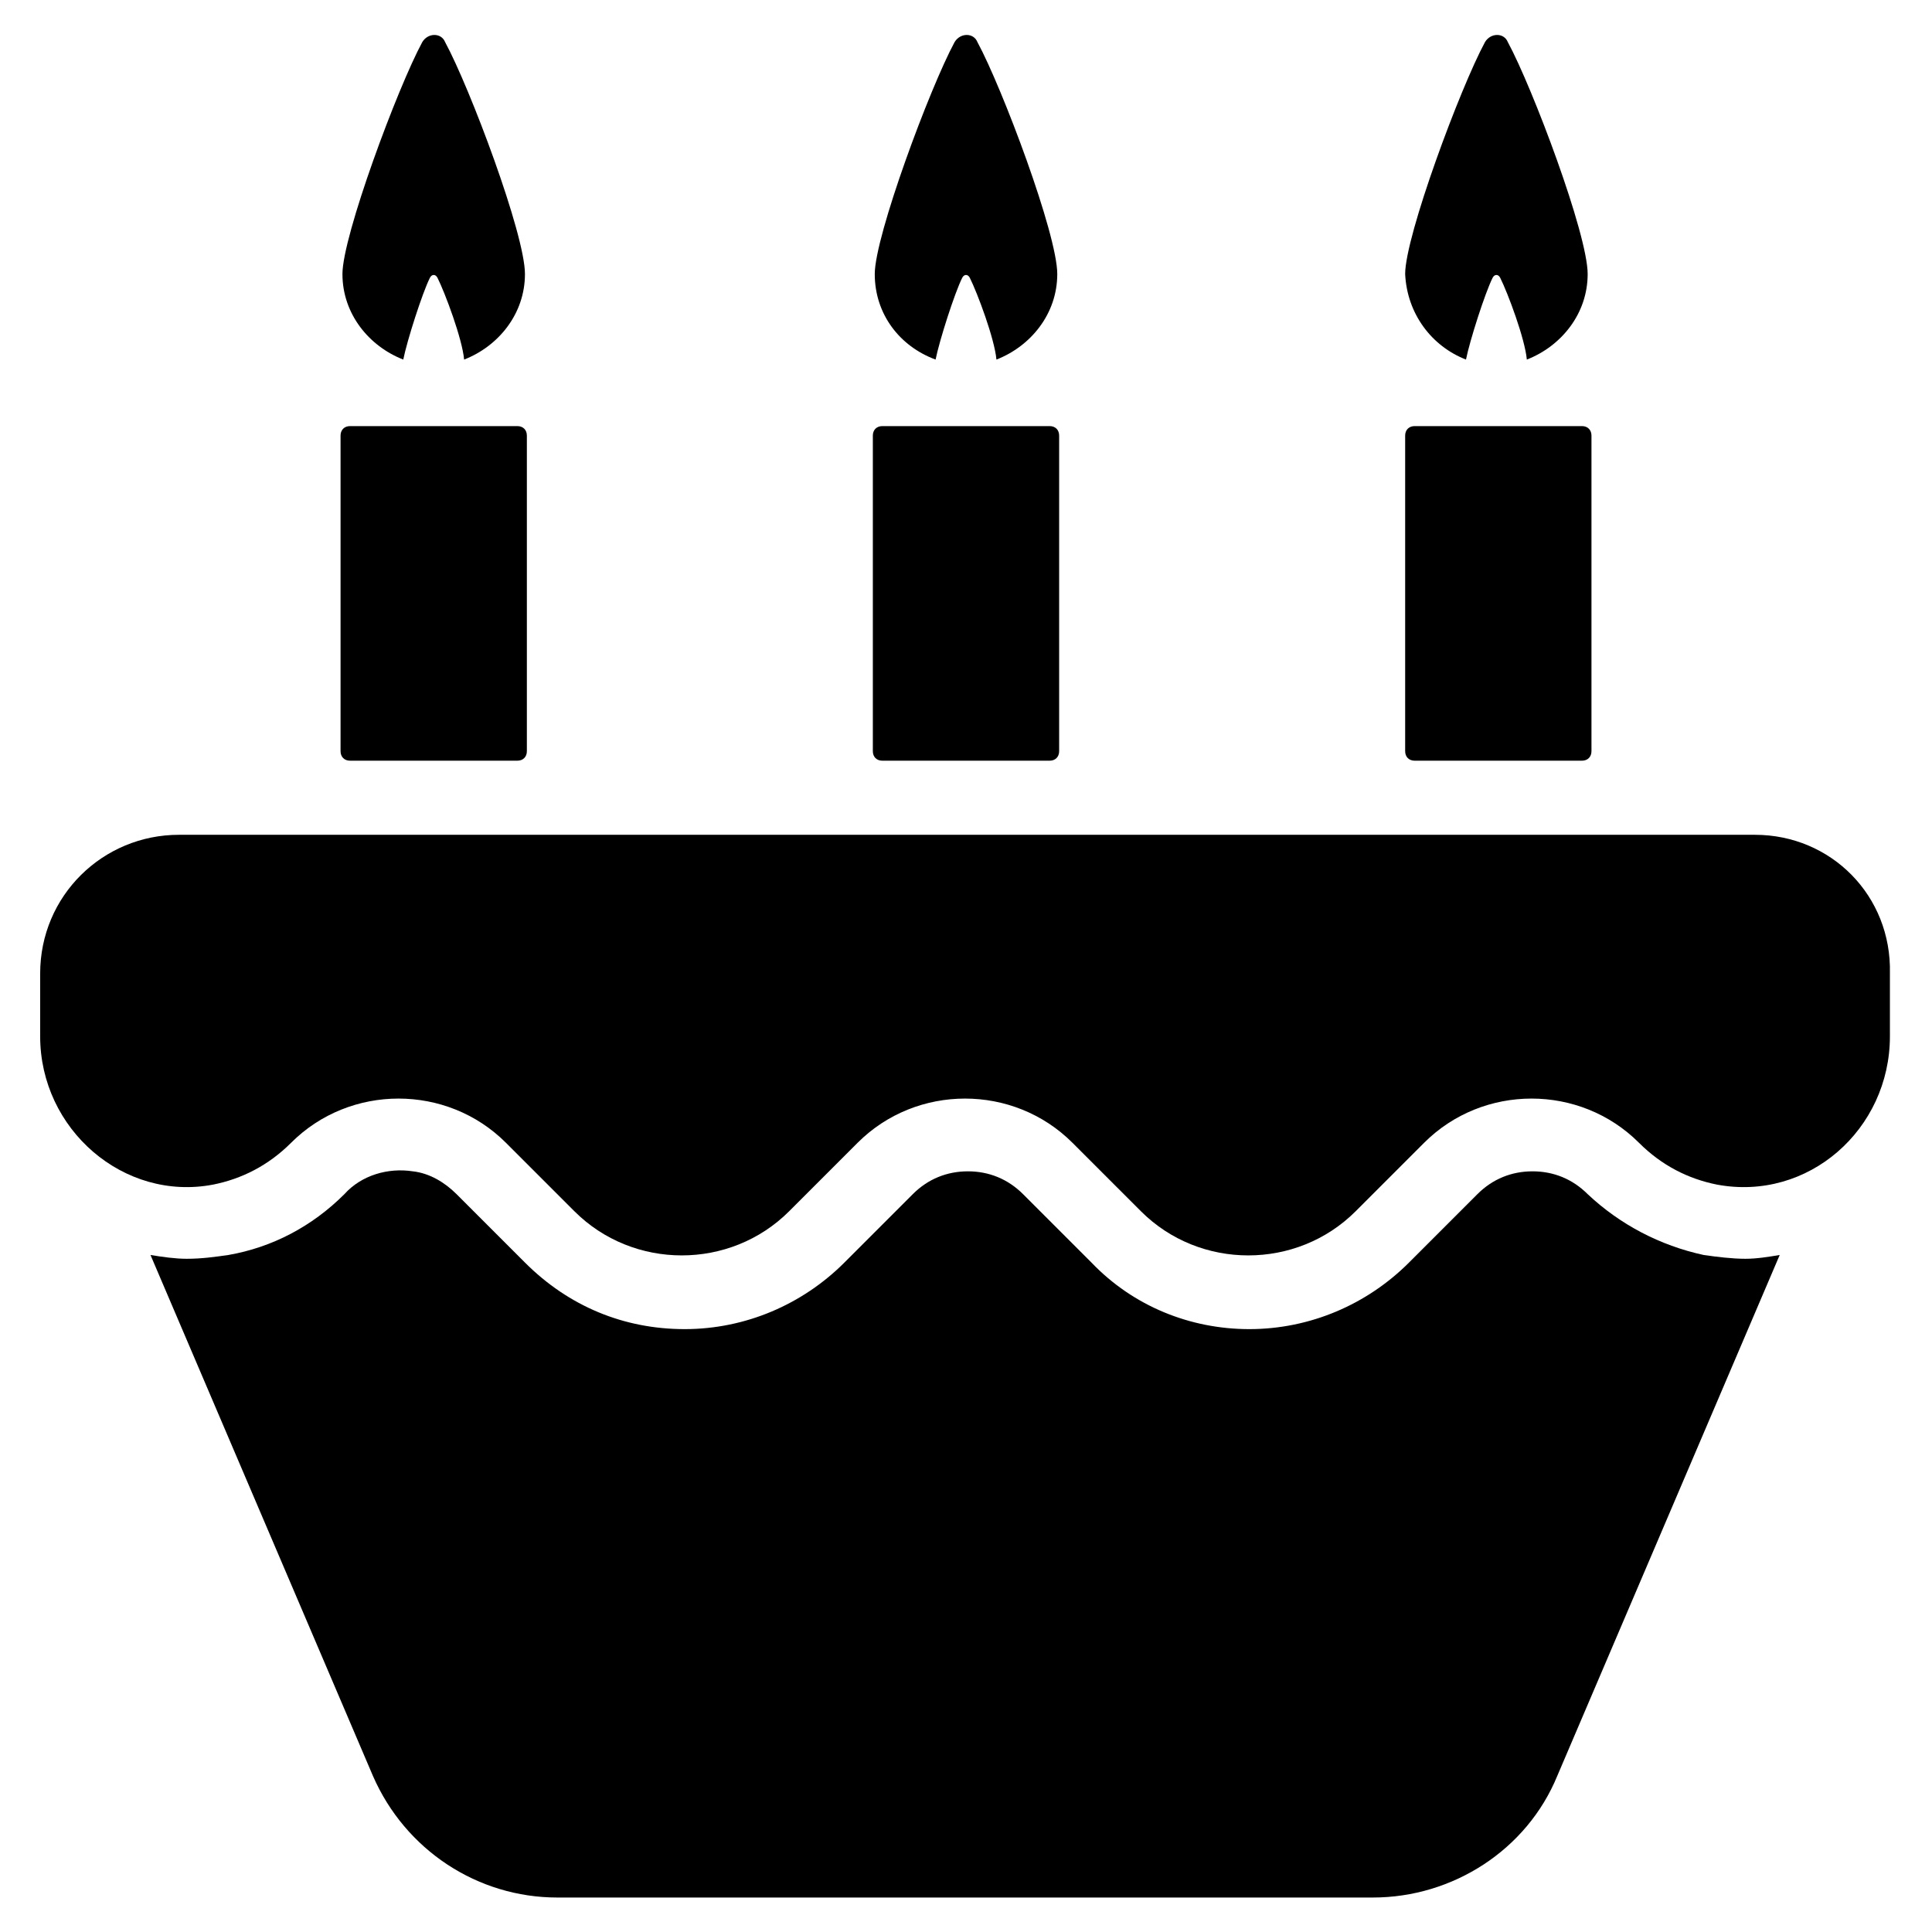
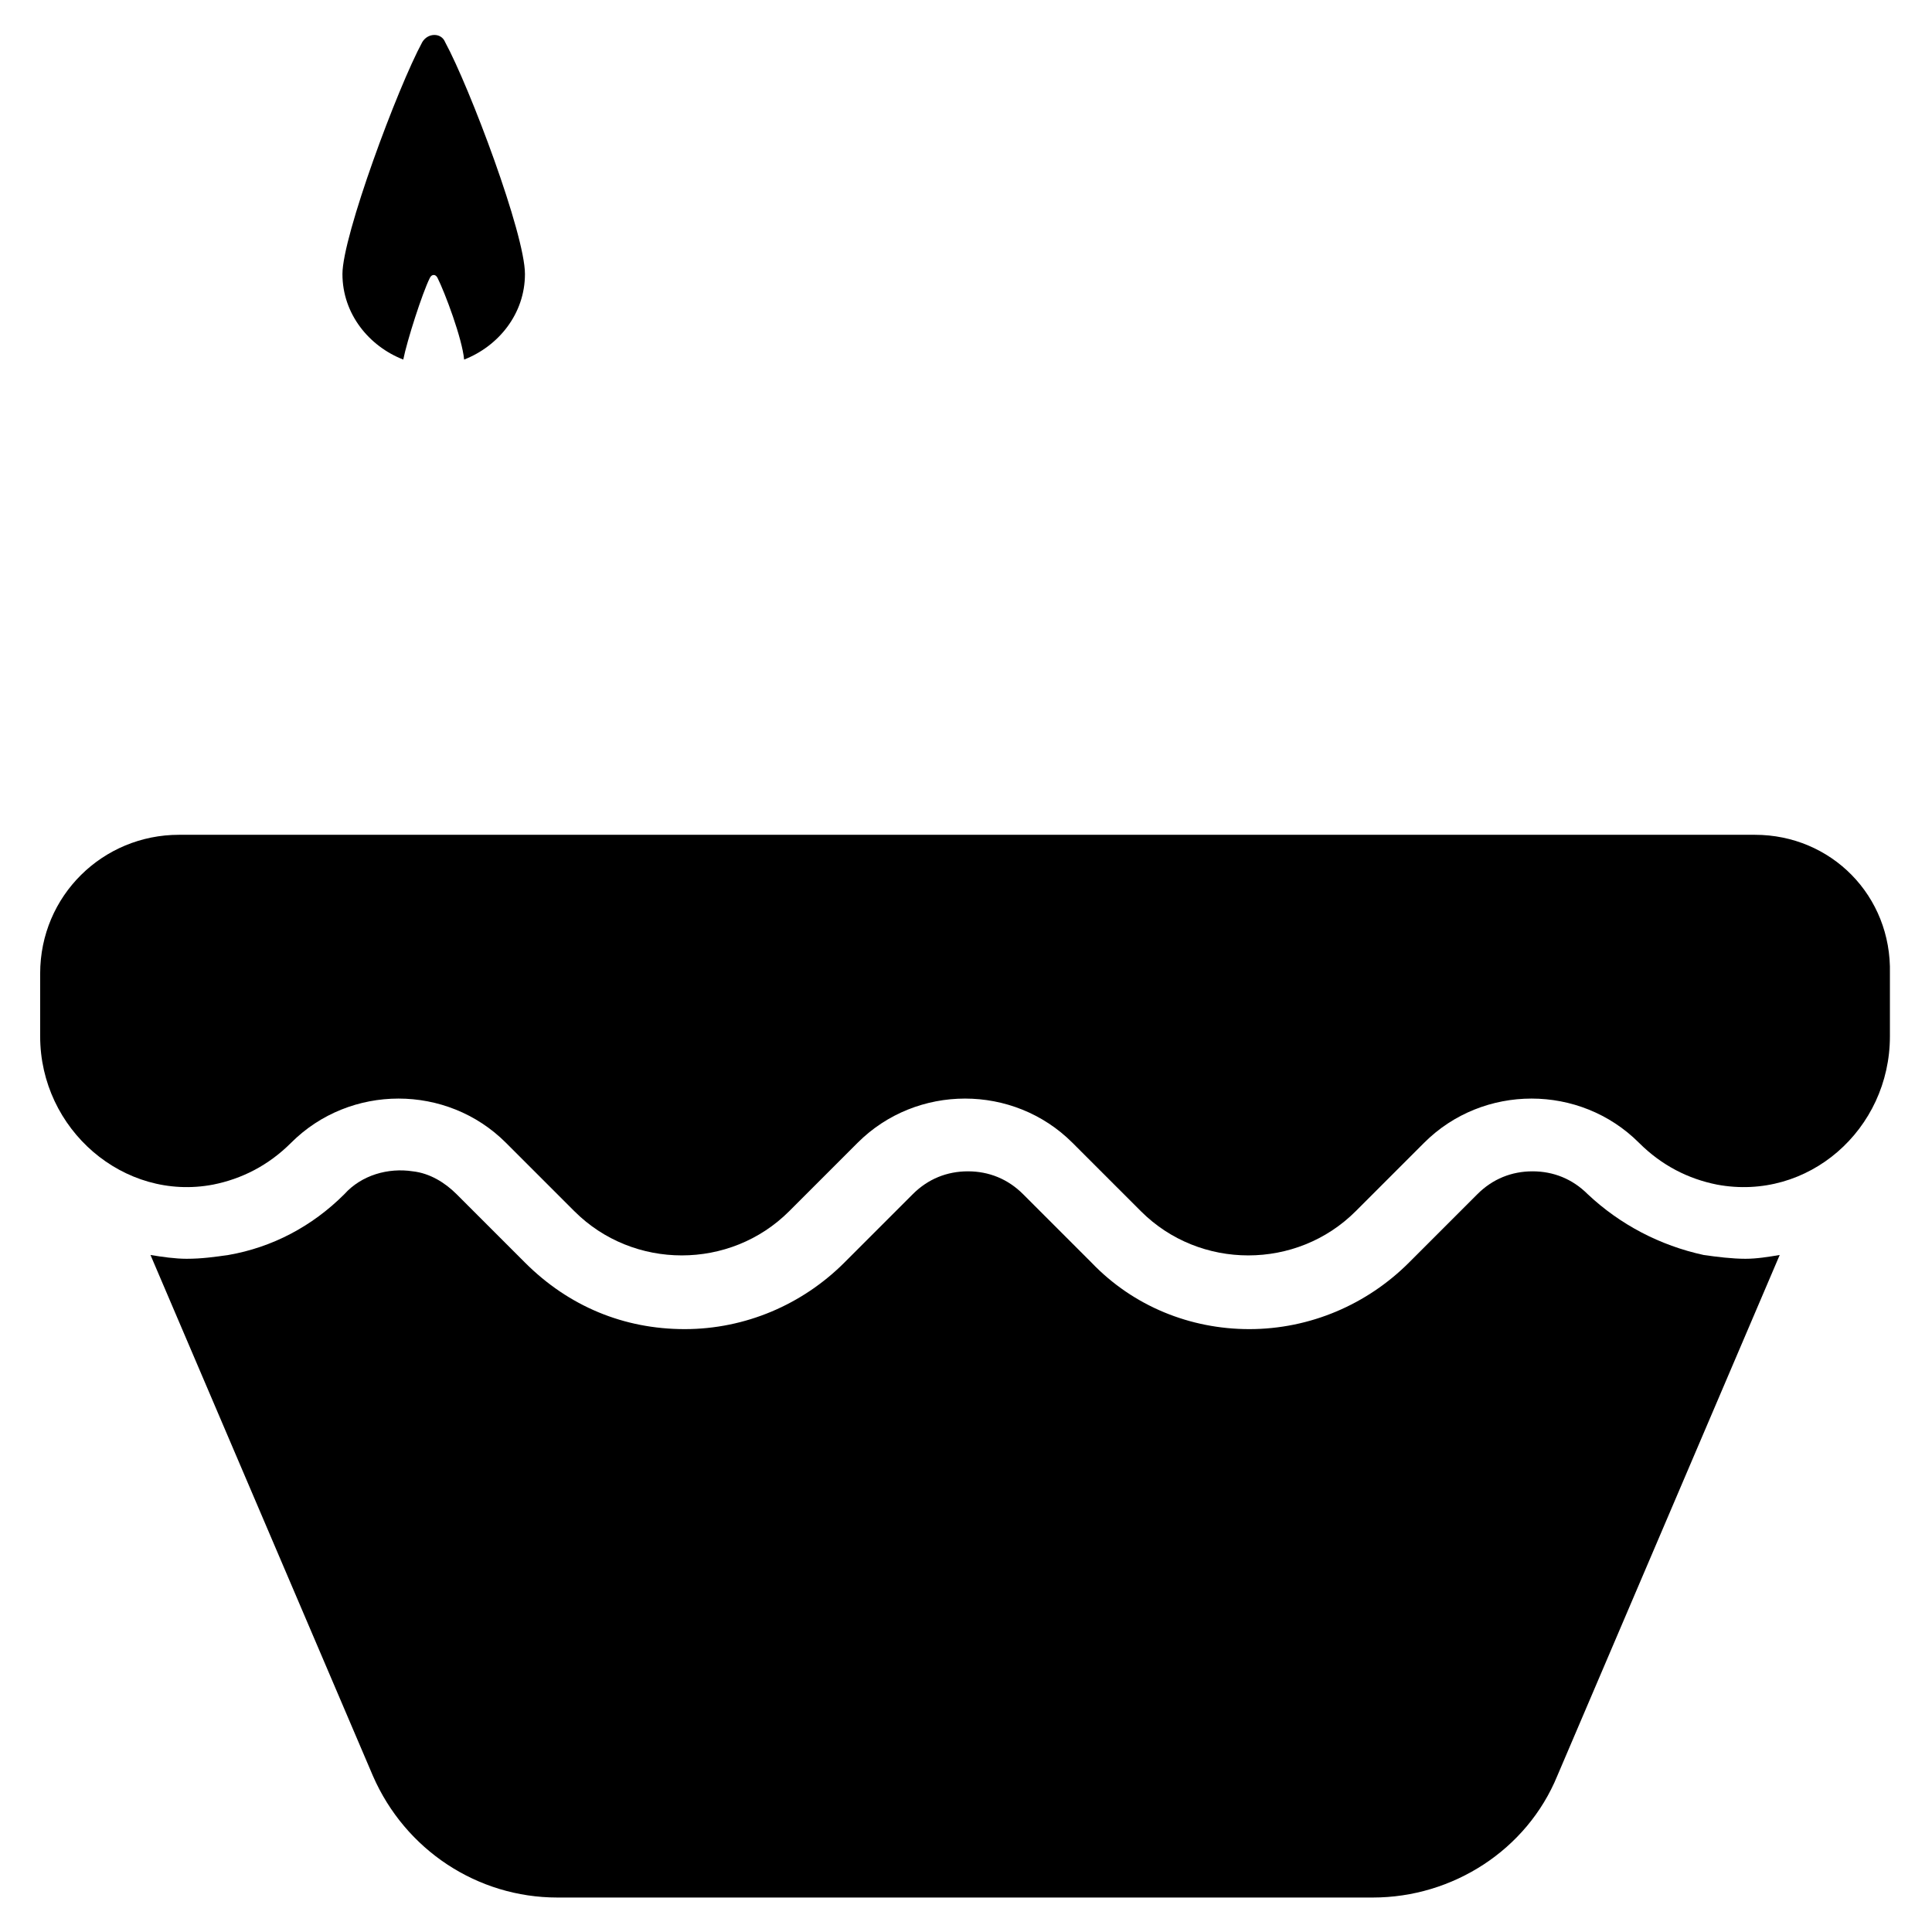
<svg xmlns="http://www.w3.org/2000/svg" fill="#000000" width="800px" height="800px" version="1.1" viewBox="144 144 512 512">
  <g>
    <path d="m606.56 477.59c-3.527 0-7.559-0.504-11.082-1.008-11.586-2.519-22.168-8.062-30.73-16.121-4.031-4.031-9.07-6.047-14.609-6.047-5.543 0-10.578 2.016-14.609 6.047l-18.137 18.137c-11.082 11.082-26.199 17.633-42.32 17.633-15.617 0-30.73-6.047-41.816-17.633l-18.137-18.137c-4.031-4.031-9.07-6.047-14.609-6.047-5.543 0-10.578 2.016-14.609 6.047l-18.137 18.137c-11.082 11.082-26.199 17.633-42.32 17.633s-30.73-6.047-42.32-17.633l-18.137-18.137c-3.023-3.023-7.055-5.543-11.586-6.047-6.551-1.008-13.602 1.008-18.137 6.047-8.566 8.566-19.145 14.105-30.73 16.121-3.527 0.504-7.055 1.008-11.082 1.008-3.023 0-6.551-0.504-9.574-1.008l58.945 138.04c8.566 19.648 27.711 32.242 48.871 32.242h216.13c21.16 0 40.809-12.594 48.871-32.242l58.945-138.04c-3.035 0.504-6.059 1.008-9.082 1.008z" />
    <path d="m609.08 365.23h-417.66c-20.152 0-36.777 16.121-36.777 36.777v16.625c0 24.688 22.168 43.832 45.848 39.297 7.559-1.512 14.609-5.039 20.656-11.082 15.617-15.617 41.312-15.617 56.93 0l18.137 18.137c15.617 15.617 41.312 15.617 56.93 0l18.137-18.137c15.617-15.617 41.312-15.617 56.93 0l18.137 18.137c15.617 15.617 41.312 15.617 56.93 0l18.137-18.137c15.617-15.617 41.312-15.617 56.93 0 6.047 6.047 13.098 9.574 20.656 11.082 24.184 4.535 45.848-14.609 45.848-39.297v-16.625c0.508-20.652-15.617-36.777-35.77-36.777z" />
-     <path d="m236.77 256.92c-1.512 0-2.519 1.008-2.519 2.519v83.633c0 1.512 1.008 2.519 2.519 2.519h44.336c1.512 0 2.519-1.008 2.519-2.519v-83.633c0-1.512-1.008-2.519-2.519-2.519z" />
    <path d="m250.87 239.29c1.008-5.039 5.039-17.633 7.055-21.664 0.504-1.008 1.512-1.008 2.016 0 2.016 4.031 6.551 16.121 7.055 21.664 9.07-3.527 16.121-12.09 16.121-22.672 0-10.578-14.609-49.375-21.16-61.465-1.008-2.519-4.535-2.519-6.047 0-6.551 12.09-21.16 51.387-21.16 61.465 0 10.578 7.051 19.145 16.121 22.672z" />
-     <path d="m377.83 256.92c-1.512 0-2.519 1.008-2.519 2.519v83.633c0 1.512 1.008 2.519 2.519 2.519h44.336c1.512 0 2.519-1.008 2.519-2.519v-83.633c0-1.512-1.008-2.519-2.519-2.519z" />
-     <path d="m391.94 239.29c1.008-5.039 5.039-17.633 7.055-21.664 0.504-1.008 1.512-1.008 2.016 0 2.016 4.031 6.551 16.121 7.055 21.664 9.07-3.527 16.121-12.09 16.121-22.672 0-10.578-14.609-49.375-21.16-61.465-1.008-2.519-4.535-2.519-6.047 0-6.551 12.09-21.16 51.387-21.16 61.465 0 10.578 6.547 19.145 16.121 22.672z" />
-     <path d="m518.9 256.92c-1.512 0-2.519 1.008-2.519 2.519v83.633c0 1.512 1.008 2.519 2.519 2.519h44.336c1.512 0 2.519-1.008 2.519-2.519v-83.633c0-1.512-1.008-2.519-2.519-2.519z" />
-     <path d="m532.5 239.29c1.008-5.039 5.039-17.633 7.055-21.664 0.504-1.008 1.512-1.008 2.016 0 2.016 4.031 6.551 16.121 7.055 21.664 9.07-3.527 16.121-12.09 16.121-22.672 0-10.578-14.609-49.375-21.16-61.465-1.008-2.519-4.535-2.519-6.047 0-6.551 12.09-21.16 51.387-21.16 61.465 0.504 10.578 7.055 19.145 16.121 22.672z" />
  </g>
</svg>